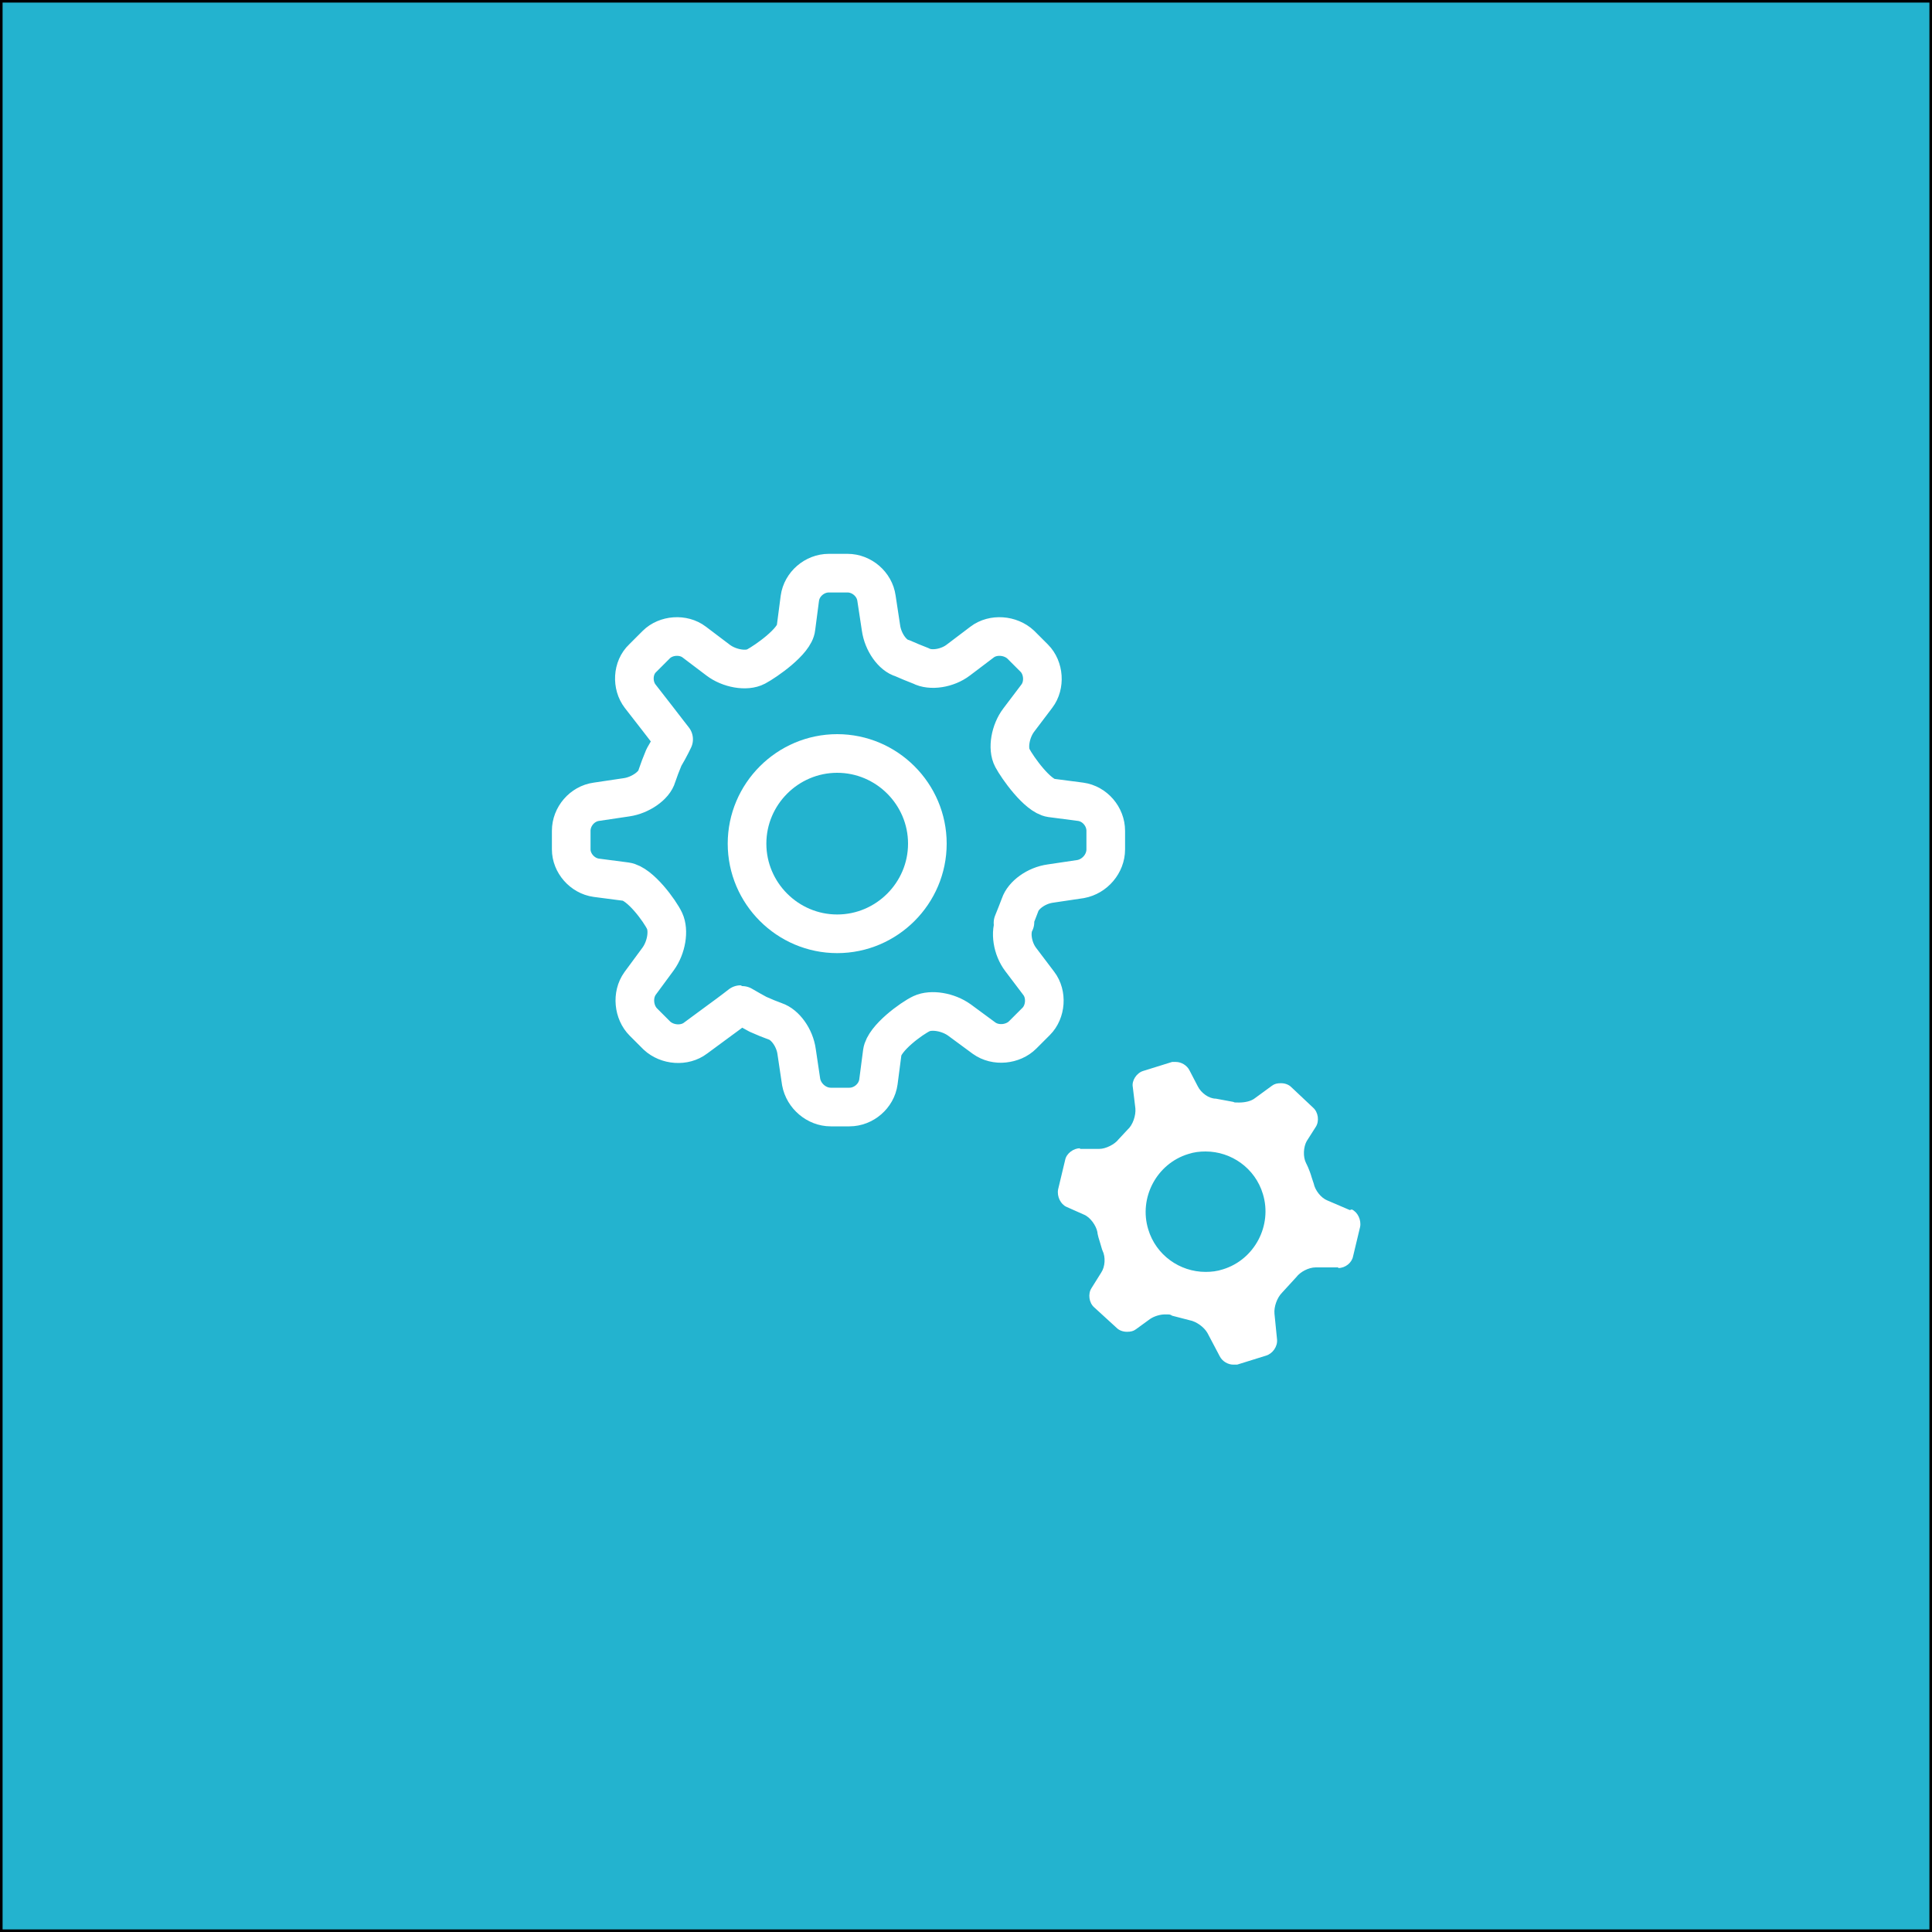
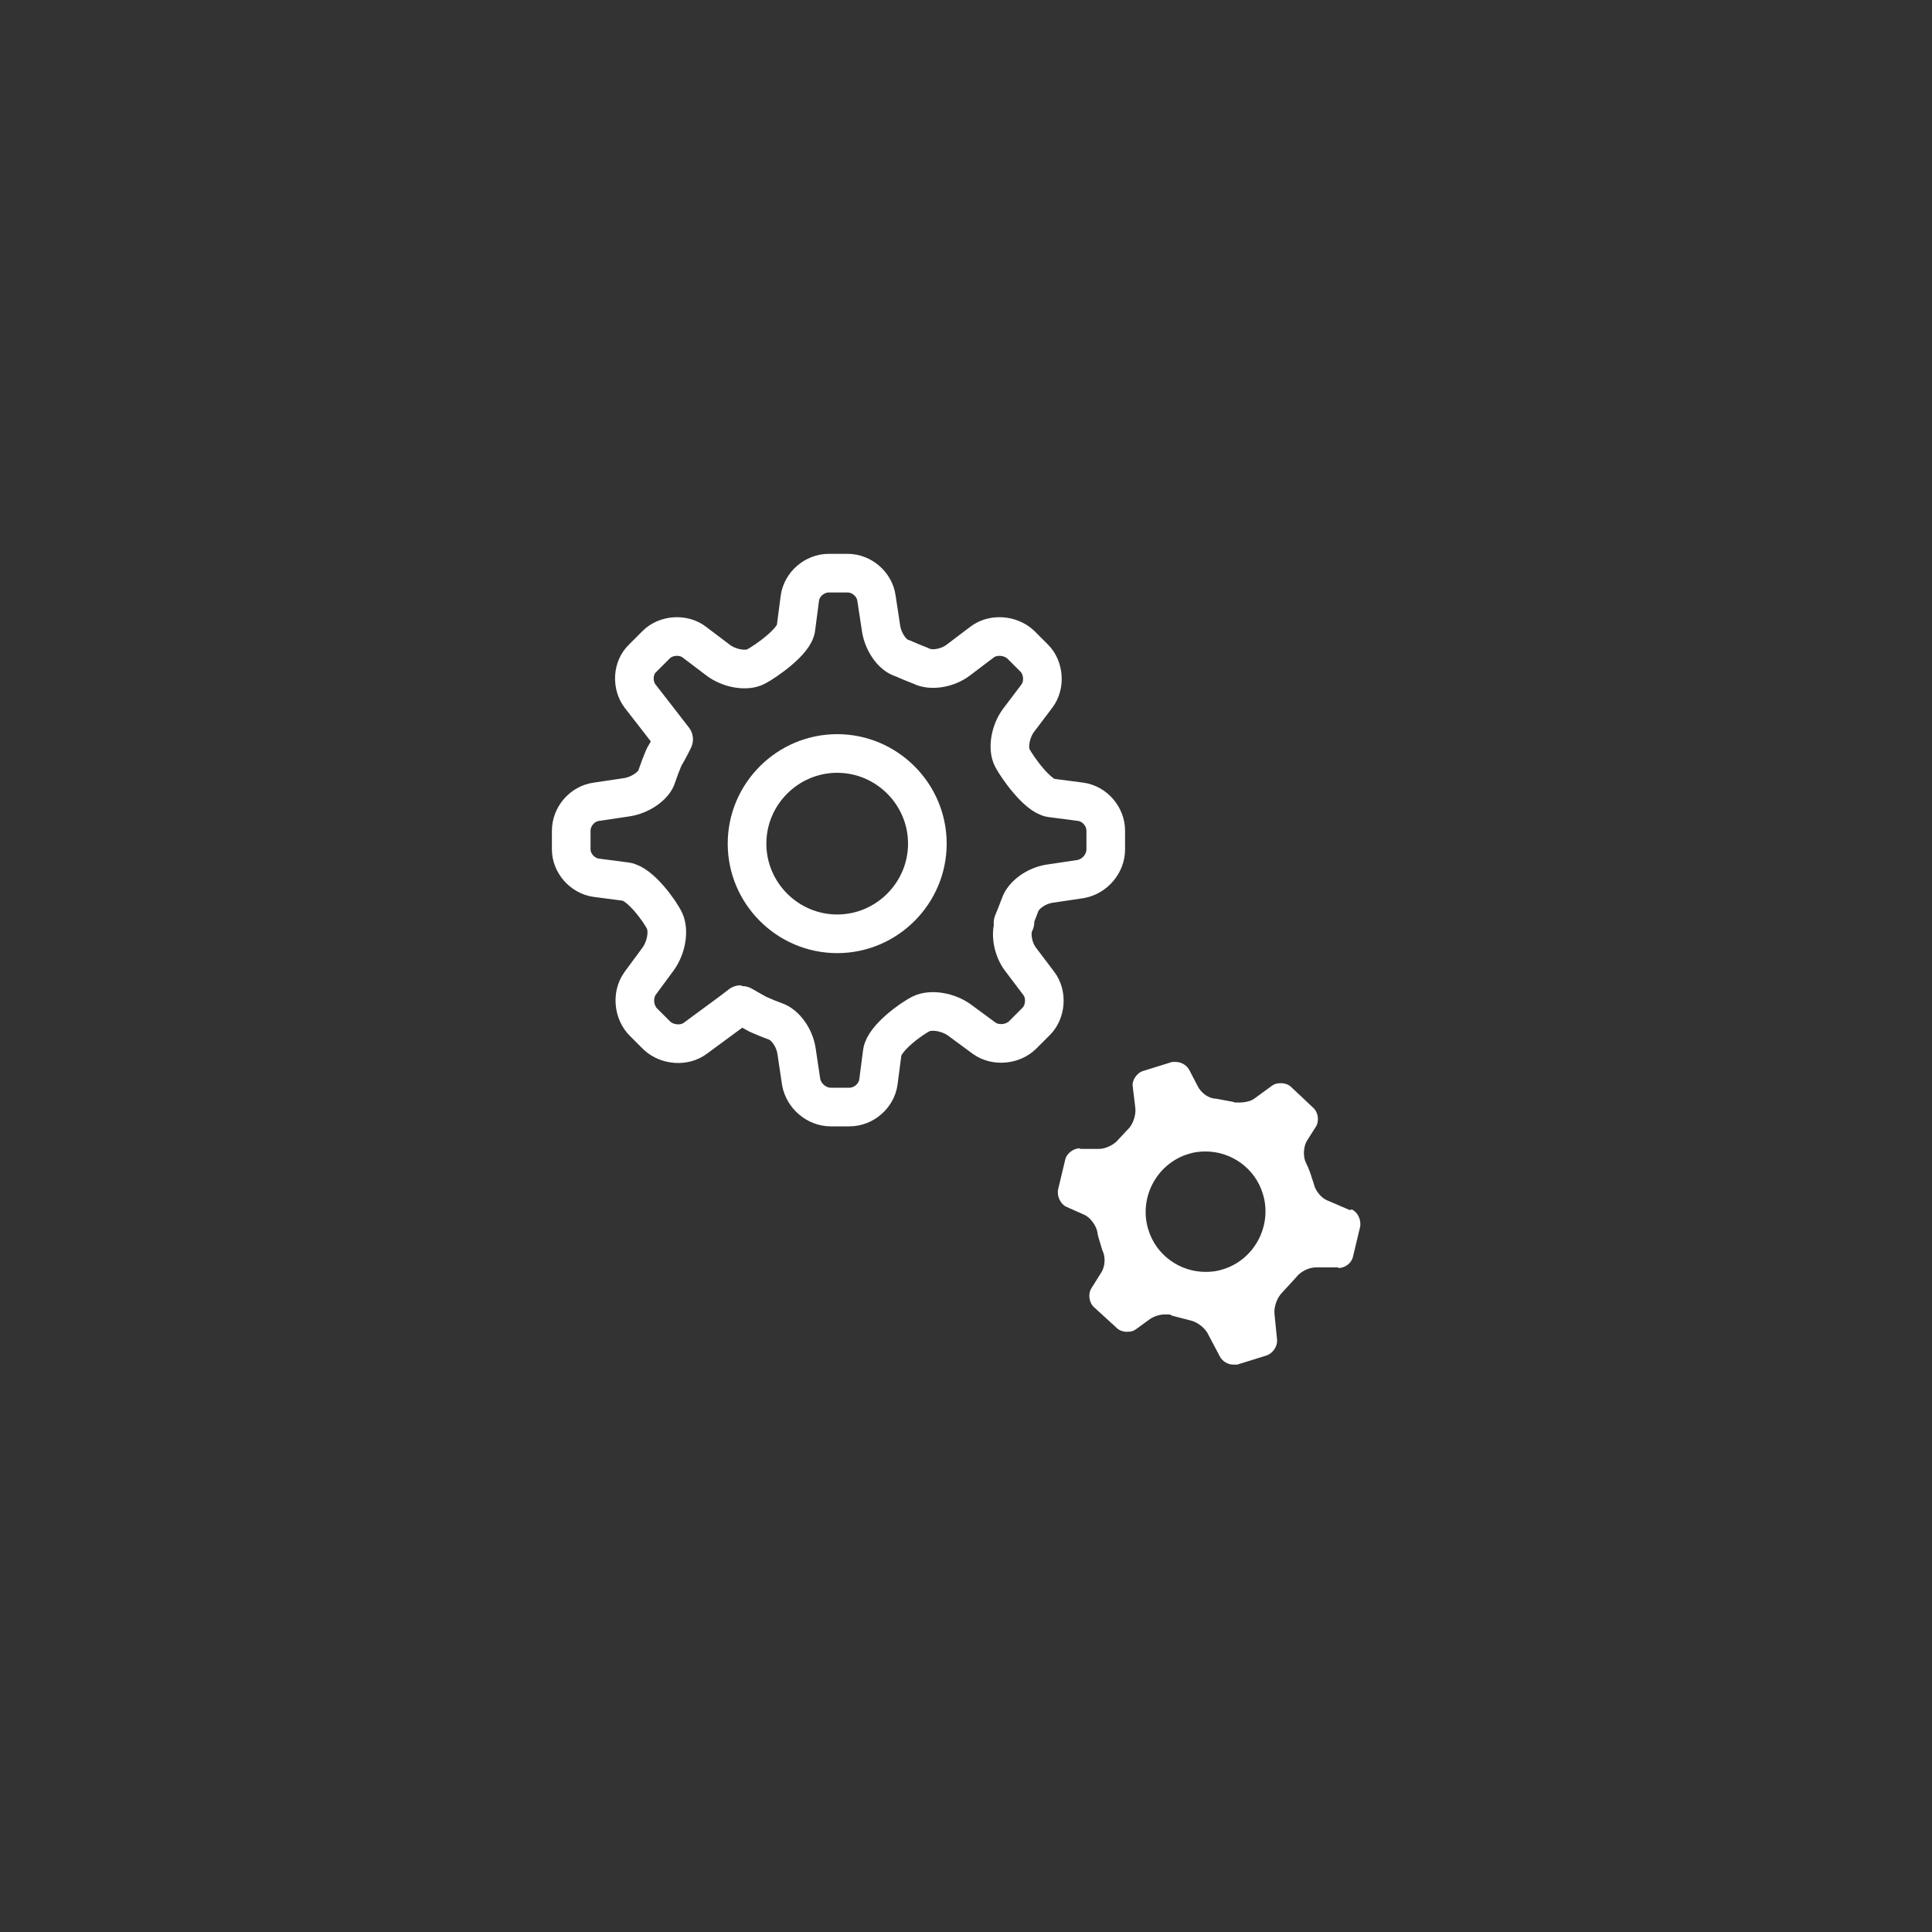
<svg xmlns="http://www.w3.org/2000/svg" id="Ebene_1" version="1.1" viewBox="0 0 300 300">
  <rect x="0" y="0" width="300" height="300" fill="#333333" stroke="none" />
  <defs>
    <style>
      .st0 {
        fill: #fff;
        fill-rule: evenodd;
      }

      .st1 {
        fill: #23b3cf;
        stroke: #000;
        stroke-miterlimit: 10;
        stroke-width: .8px;
      }

      .st2 {
        fill: none;
        stroke: #fff;
        stroke-linecap: round;
        stroke-linejoin: round;
        stroke-width: 6px;
      }
    </style>
  </defs>
-   <rect class="st1" x="0" y="0" width="300" height="300" />
  <g id="icons_x2F_anwendung">
    <g id="icons_x2F_application">
      <path id="Fill-1" class="st0" d="M189.9,197.1c-.9.3-1.8.4-2.7.4-4,0-7.7-2.6-8.9-6.6-1.5-4.9,1.3-10.2,6.2-11.7.9-.3,1.8-.4,2.7-.4,4,0,7.7,2.6,8.9,6.6,1.5,4.9-1.3,10.2-6.2,11.7M209.6,187.9l-3.5-1.5c-1-.4-1.9-1.6-2.1-2.6l-.3-.9c-.4-1.4-.9-2.3-.9-2.3-.5-1-.4-2.5.1-3.4l1.4-2.2c.6-.9.4-2.3-.4-3l-3.4-3.2c-.4-.4-1-.6-1.6-.6s-1,.1-1.4.4l-2.6,1.9c-.6.5-1.6.7-2.5.7s-.6,0-.9-.1l-2.7-.5c-1.1,0-2.3-.9-2.8-1.9l-1.3-2.5c-.4-.8-1.3-1.3-2.1-1.3s-.4,0-.6,0l-4.5,1.4c-1,.3-1.8,1.5-1.6,2.5l.4,3.3c.1,1.1-.4,2.6-1.2,3.3l-1.4,1.5c-.6.8-2,1.5-3,1.5s0,0,0,0h-3c0-.1,0-.1,0-.1-1,0-2.1.8-2.3,1.8l-1.1,4.6c-.2,1.1.4,2.3,1.3,2.7l2.7,1.2c1,.4,1.9,1.7,2.1,2.7,0,0,0,.4.4,1.6.3,1.1.4,1.3.4,1.3.5,1,.4,2.5-.2,3.4l-1.5,2.4c-.6.9-.4,2.3.4,3l3.5,3.2c.4.4,1,.6,1.6.6s1-.1,1.4-.4l2.2-1.6c.6-.4,1.5-.7,2.3-.7s.8,0,1.1.2l2.7.7c1.1.2,2.3,1.1,2.8,2l1.9,3.6c.4.8,1.3,1.3,2.1,1.3s.4,0,.6,0l4.5-1.4c1-.3,1.8-1.4,1.7-2.5l-.4-4c-.1-1.1.4-2.5,1.2-3.3l2.2-2.4c.6-.8,1.9-1.5,3-1.5h3.5c0,.1,0,.1,0,.1,1.1,0,2.1-.8,2.3-1.8l1.1-4.6c.2-1.1-.4-2.3-1.3-2.7" />
      <path id="Stroke-3" class="st2" d="M157.6,143.2c-.8,1.5-.4,4.1.9,5.8l2.8,3.7c1.3,1.7,1.1,4.4-.4,5.9l-2.1,2.1c-1.5,1.5-4.2,1.8-6,.5l-3.8-2.8c-1.8-1.3-4.4-1.7-5.9-1-1.5.7-5.8,3.8-6.1,6l-.6,4.6c-.3,2.2-2.3,3.9-4.5,3.9h-2.9c-2.2,0-4.2-1.7-4.6-3.9l-.7-4.7c-.3-2.2-1.8-4.2-3.3-4.7l-1.3-.5-1.4-.6c-1.5-.8-2.6-1.5-2.7-1.5,0,0-1.4,1.1-3.2,2.4l-3.8,2.8c-1.7,1.3-4.4,1.1-6-.4l-2.1-2.1c-1.5-1.5-1.8-4.2-.5-6l2.8-3.8c1.3-1.8,1.7-4.4,1-5.9-.7-1.5-3.8-5.8-6-6.1l-4.6-.6c-2.2-.3-3.9-2.3-3.9-4.4v-2.9c0-2.2,1.7-4.2,3.9-4.5l4.7-.7c2.1-.3,4.3-1.8,4.7-3.3l.5-1.4.6-1.5c.9-1.5,1.5-2.8,1.5-2.8,0,0-1.1-1.4-2.4-3.1l-2.8-3.6c-1.3-1.7-1.2-4.4.4-5.9l2.1-2.1c1.5-1.5,4.2-1.7,5.9-.4l3.7,2.8c1.7,1.3,4.4,1.8,5.9,1,1.5-.8,6-3.9,6.2-6l.6-4.6c.3-2.2,2.3-3.9,4.5-3.9h2.9c2.2,0,4.2,1.7,4.5,3.9l.7,4.6c.3,2.2,1.8,4.3,3.3,4.7l1.4.6,1.5.6c1.5.8,4.1.4,5.8-.9l3.7-2.8c1.7-1.3,4.4-1.1,6,.4l2.1,2.1c1.5,1.5,1.7,4.2.4,5.9l-2.8,3.7c-1.3,1.7-1.8,4.4-1,5.9.8,1.5,3.9,5.9,6,6.2l4.6.6c2.2.3,3.9,2.3,3.9,4.5v2.9c0,2.2-1.7,4.2-3.9,4.6l-4.7.7c-2.2.3-4.2,1.8-4.7,3.3l-.5,1.3-.6,1.5Z" />
      <path id="Stroke-5" class="st2" d="M144,131c0,7.7-6.3,14-14,14s-14-6.3-14-14,6.3-14,14-14,14,6.3,14,14Z" />
    </g>
  </g>
</svg>